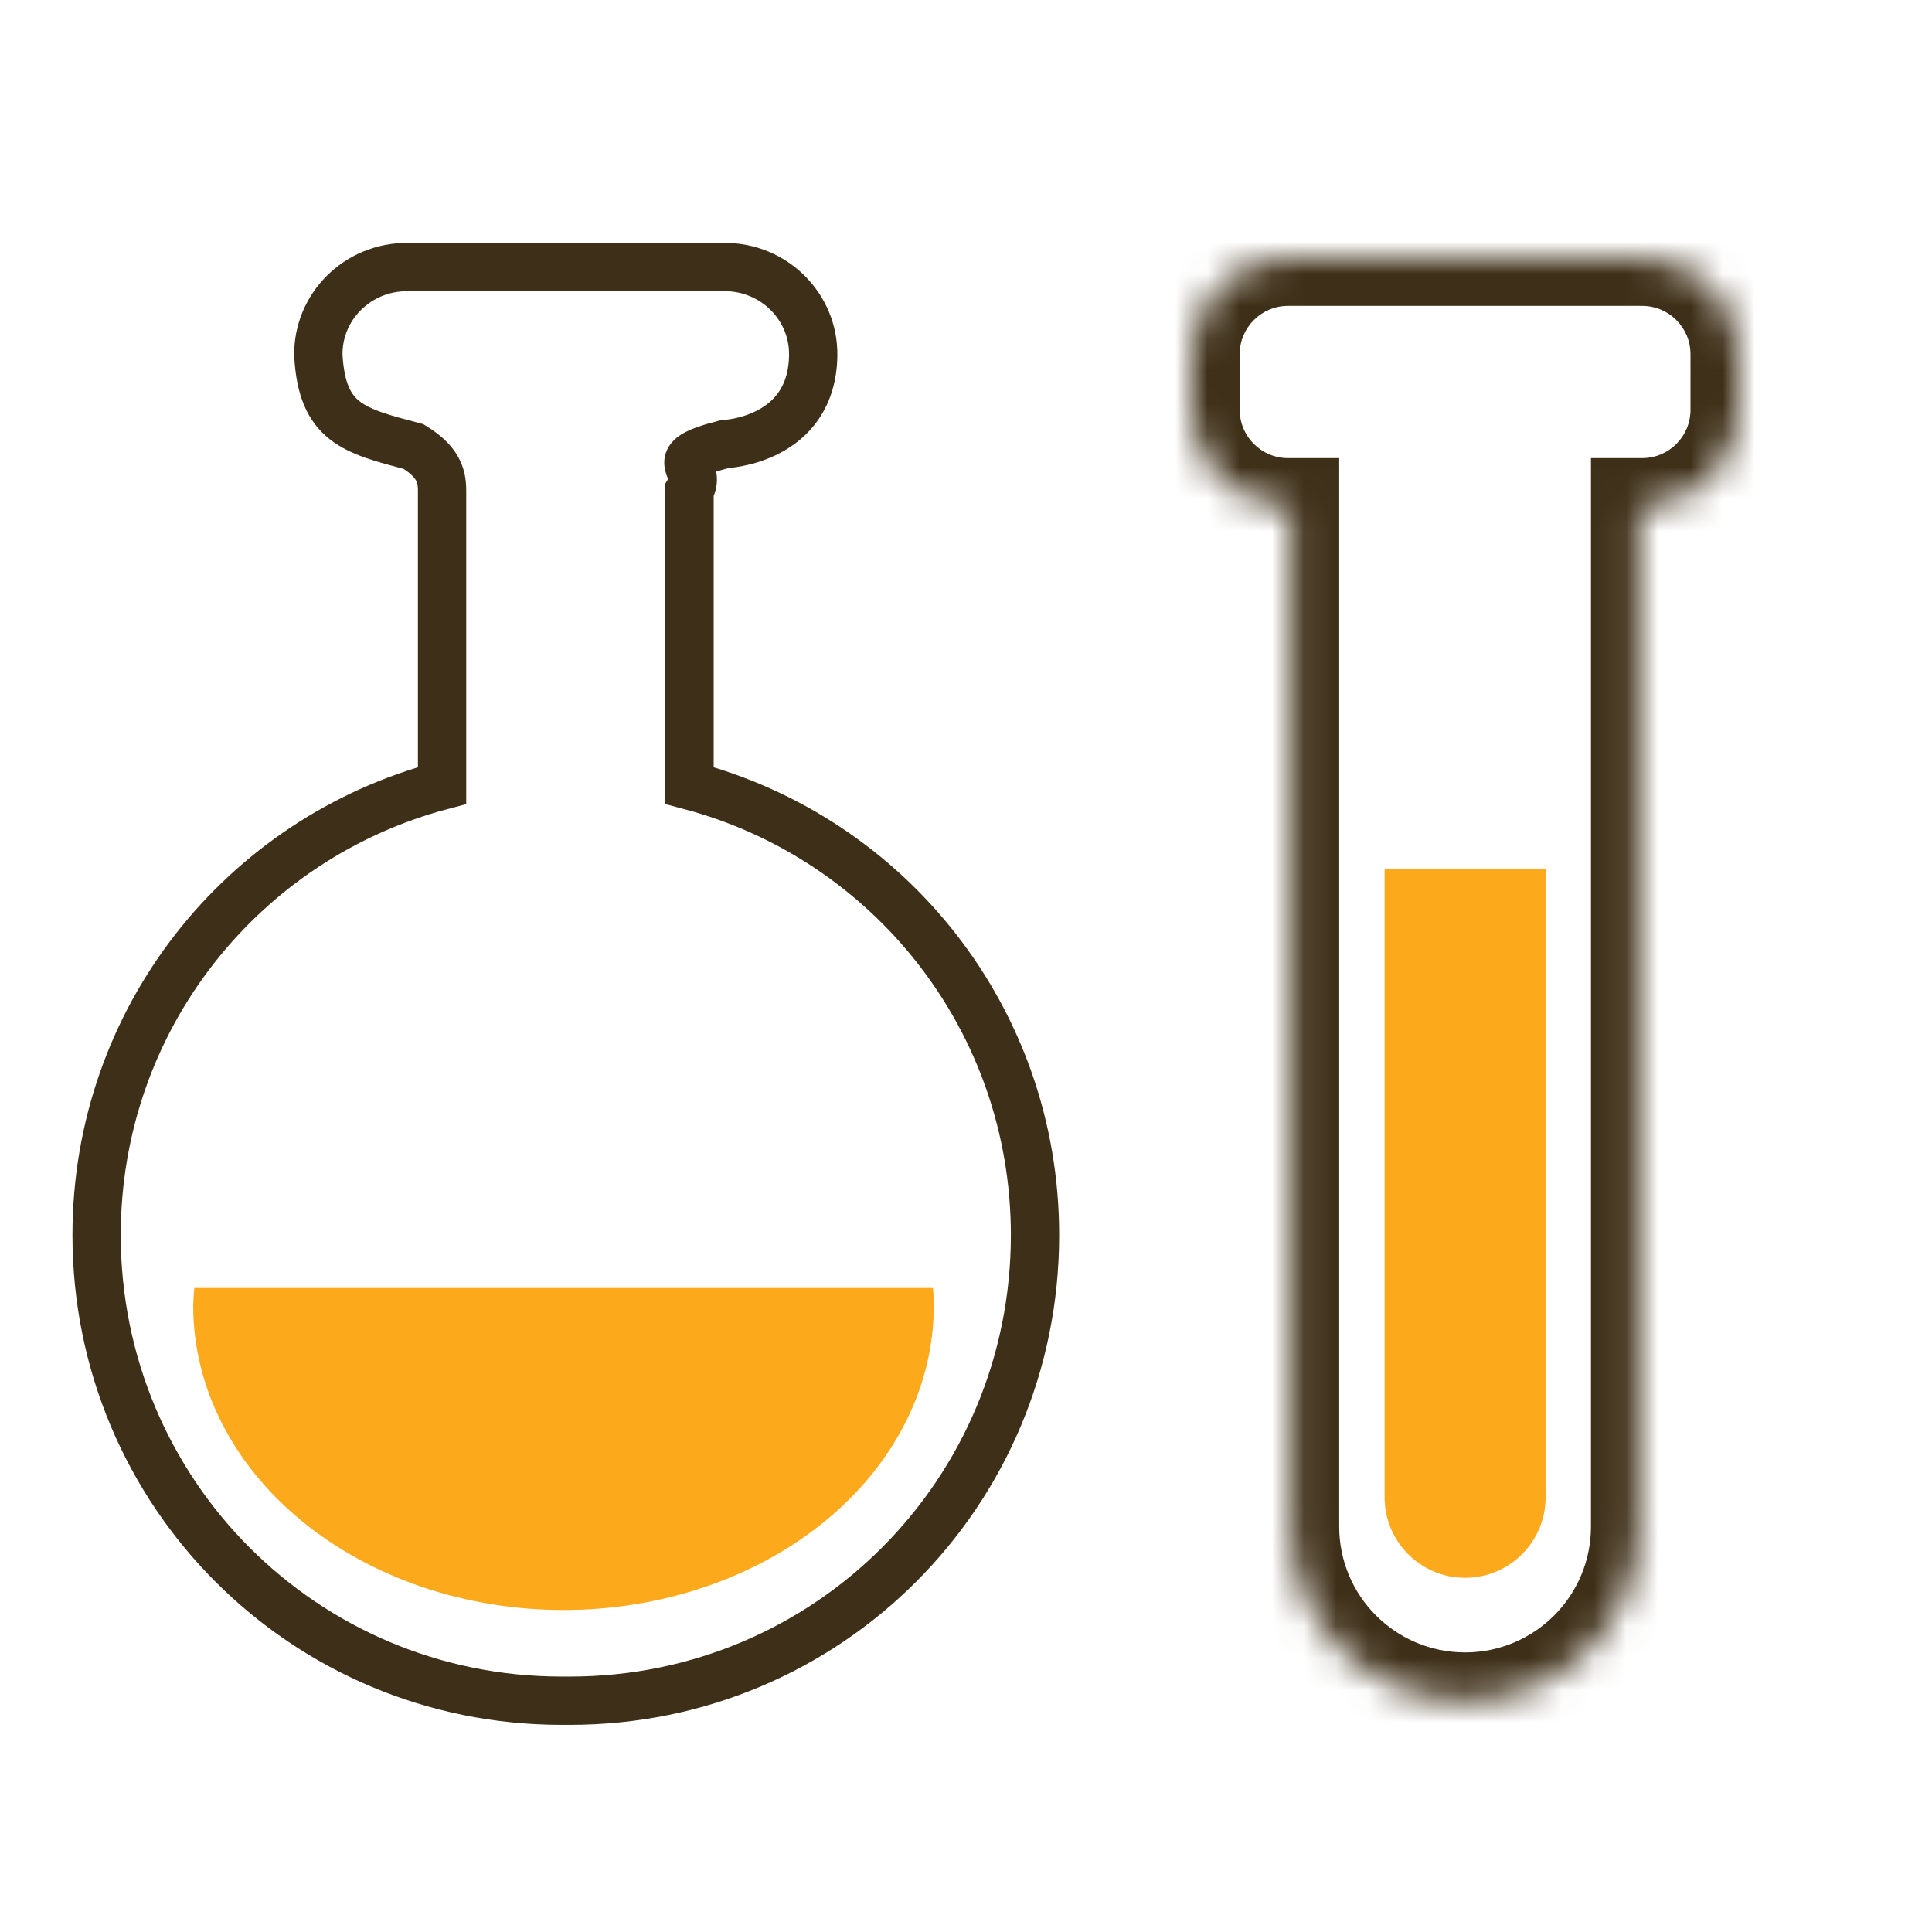
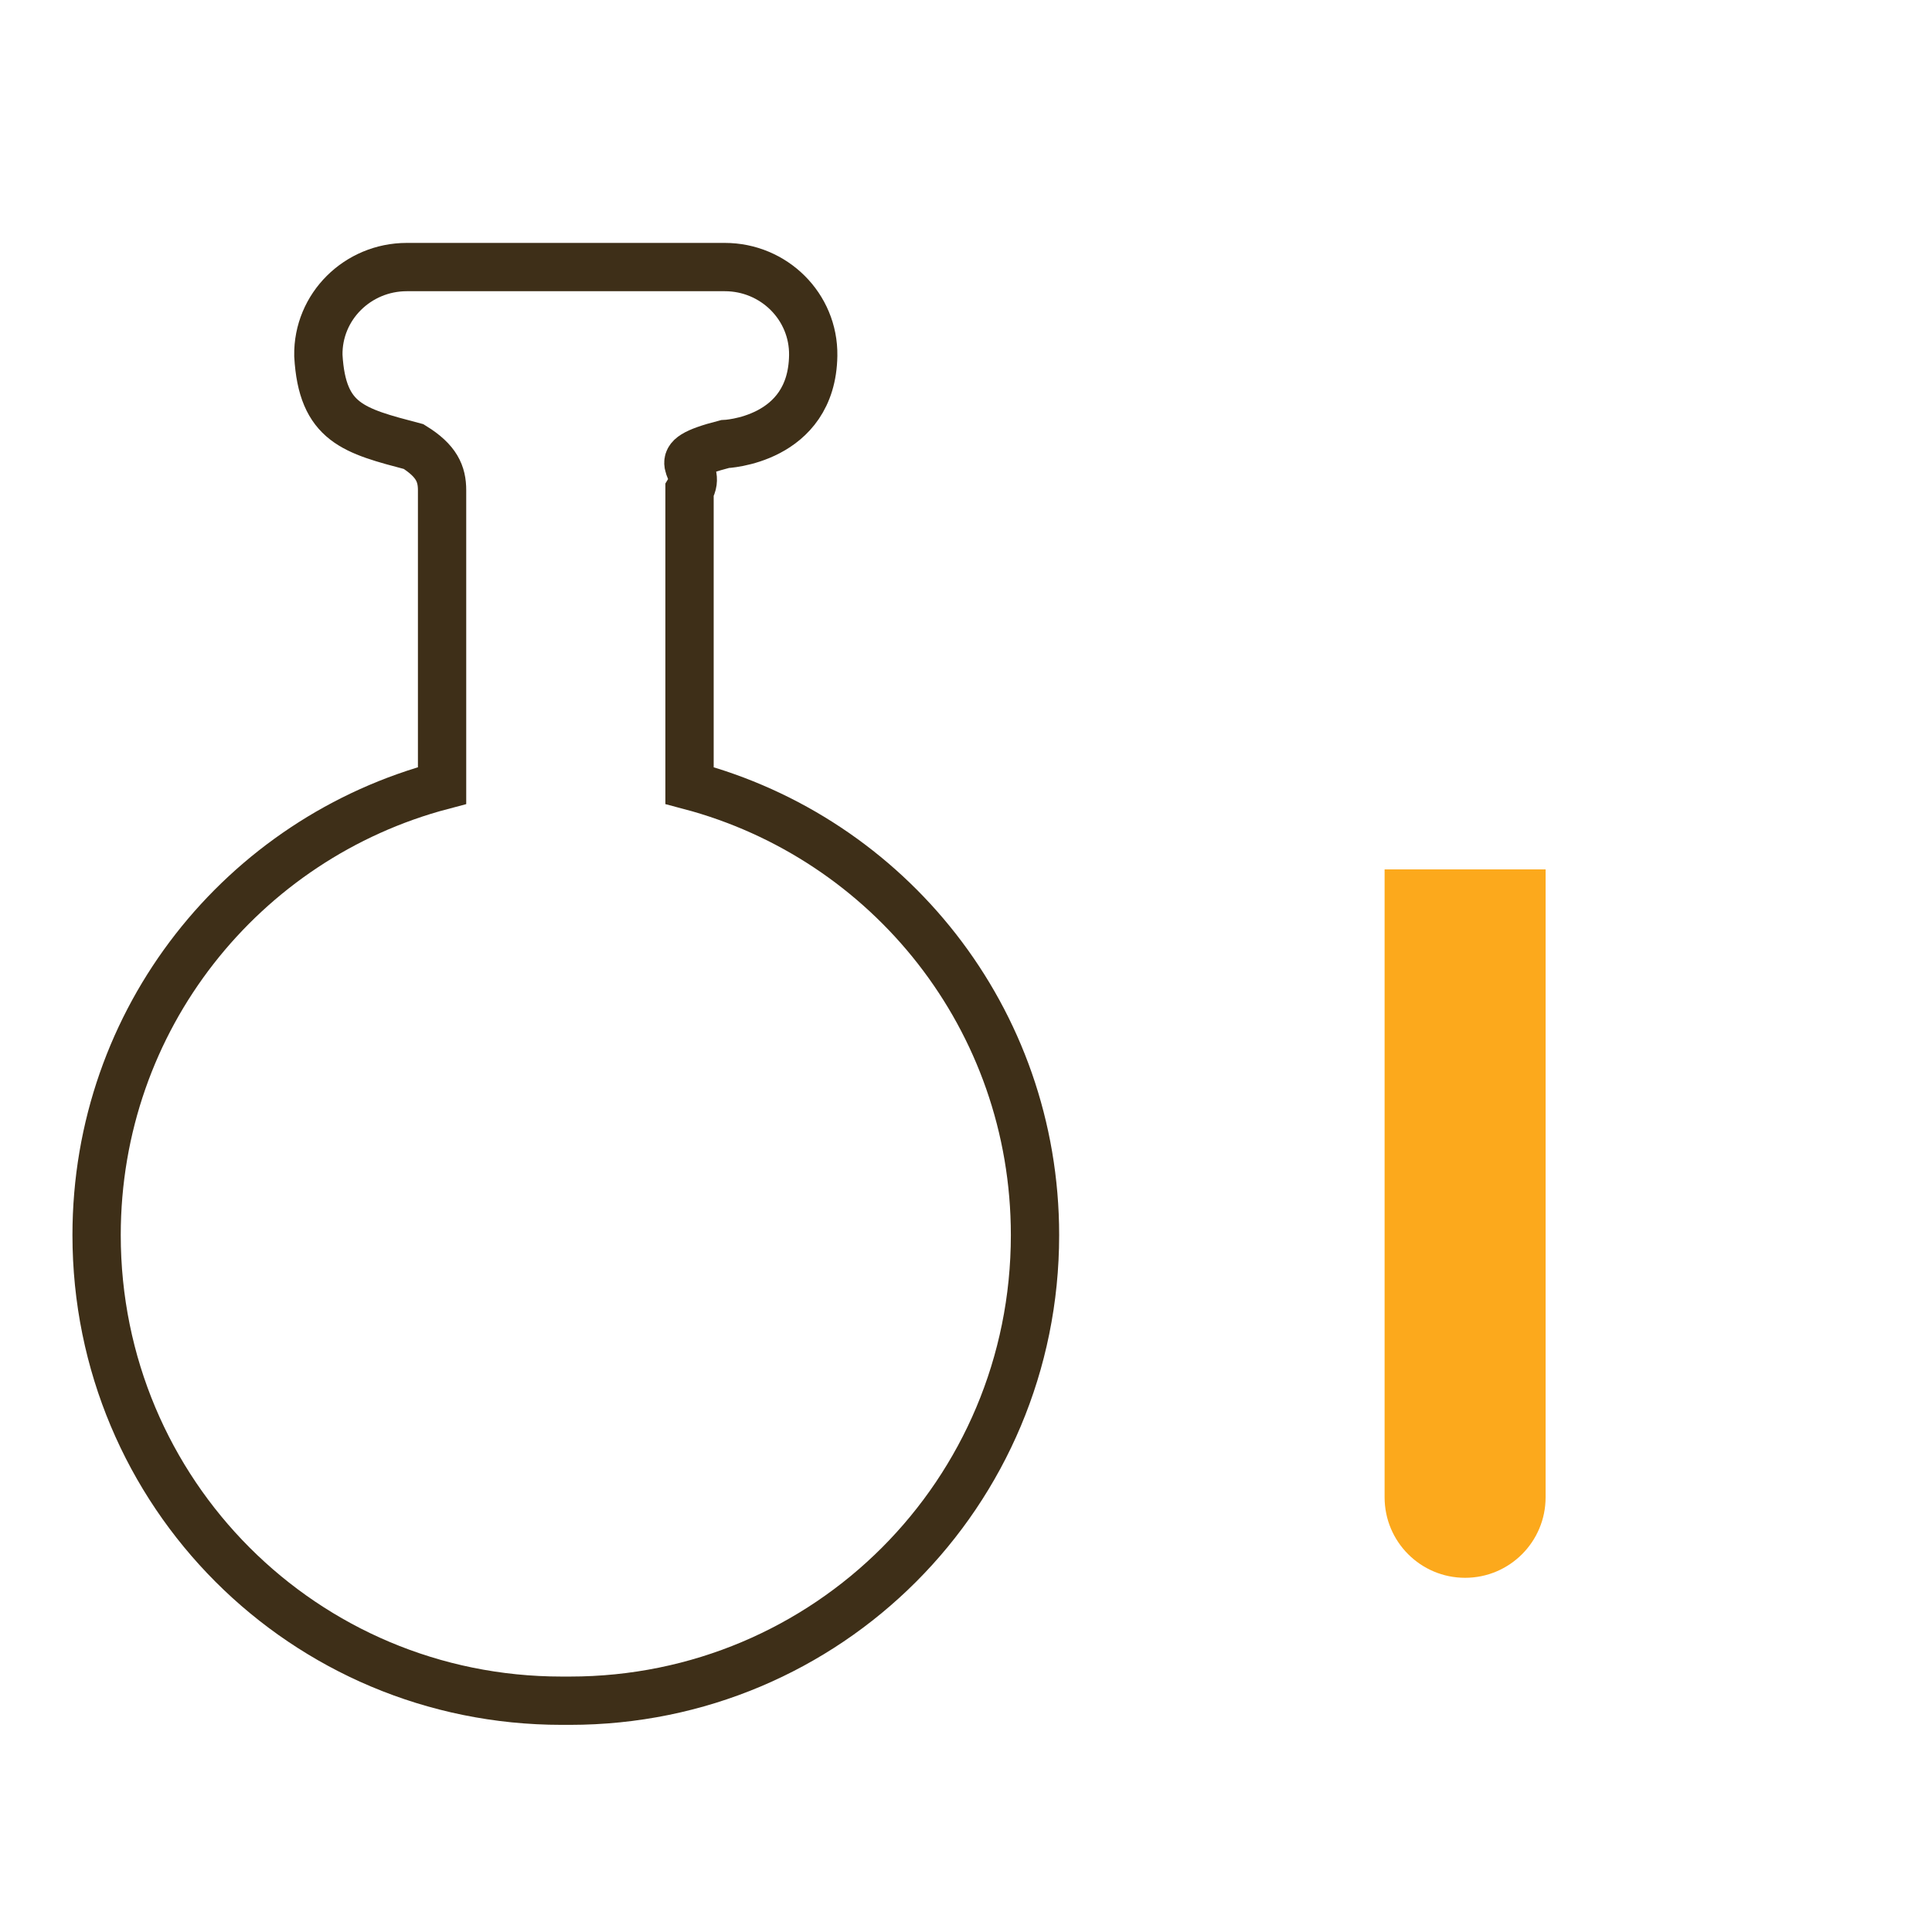
<svg xmlns="http://www.w3.org/2000/svg" width="60" height="60" viewBox="0 0 60 60" fill="none">
  <g style="mix-blend-mode:multiply">
    <path d="M12.632 8.294C11.111 8.294 9.862 9.519 9.887 11.041C10.006 13.143 10.987 13.378 12.846 13.869C13.561 14.312 13.729 14.717 13.729 15.226V24.395C7.541 26.03 3 31.636 3 38.358C3 46.369 9.442 52.817 17.444 52.817H17.699C25.701 52.817 32.143 46.369 32.143 38.358C32.143 31.637 27.6 26.031 21.414 24.395V15.226C21.875 14.469 20.503 14.308 22.511 13.791C22.511 13.791 25.216 13.69 25.255 11.041C25.277 9.519 24.032 8.294 22.511 8.294H12.632Z" stroke="#3E2F18" stroke-width="1.5" />
-     <path d="M6.034 40C6.016 40.185 6.005 40.37 6 40.555C6 43.06 7.212 45.462 9.368 47.233C11.525 49.005 14.449 50 17.499 50C19.009 50 20.505 49.756 21.9 49.281C23.295 48.807 24.563 48.111 25.631 47.234C26.699 46.357 27.546 45.316 28.124 44.17C28.702 43.024 29 41.795 29 40.555C28.998 40.37 28.99 40.185 28.975 40H6.034Z" fill="#FCA91C" />
  </g>
  <mask id="path-3-inside-1_429_1065" fill="white">
-     <path fill-rule="evenodd" clip-rule="evenodd" d="M40 8C38.343 8 37 9.343 37 11V12.727C37 14.384 38.343 15.727 40 15.727H40.09V47.408C40.09 50.395 42.512 52.817 45.499 52.817C48.487 52.817 50.909 50.395 50.909 47.408V15.727H51C52.657 15.727 54 14.384 54 12.727V11C54 9.343 52.657 8 51 8H40Z" />
-   </mask>
+     </mask>
  <path d="M40.09 15.727H41.59V14.227H40.09V15.727ZM50.909 15.727V14.227H49.409V15.727H50.909ZM38.5 11C38.5 10.172 39.172 9.5 40 9.5V6.5C37.515 6.5 35.5 8.515 35.5 11H38.5ZM38.5 12.727V11H35.5V12.727H38.5ZM40 14.227C39.172 14.227 38.5 13.556 38.5 12.727H35.5C35.5 15.213 37.515 17.227 40 17.227V14.227ZM40.09 14.227H40V17.227H40.09V14.227ZM41.59 47.408V15.727H38.59V47.408H41.59ZM45.499 51.317C43.341 51.317 41.59 49.567 41.59 47.408H38.59C38.59 51.224 41.684 54.317 45.499 54.317V51.317ZM49.409 47.408C49.409 49.567 47.658 51.317 45.499 51.317V54.317C49.315 54.317 52.409 51.224 52.409 47.408H49.409ZM49.409 15.727V47.408H52.409V15.727H49.409ZM51 14.227H50.909V17.227H51V14.227ZM52.5 12.727C52.5 13.556 51.828 14.227 51 14.227V17.227C53.485 17.227 55.5 15.213 55.5 12.727H52.5ZM52.5 11V12.727H55.5V11H52.5ZM51 9.5C51.828 9.5 52.5 10.172 52.5 11H55.5C55.5 8.515 53.485 6.5 51 6.5V9.5ZM40 9.5H51V6.5H40V9.5Z" fill="#3E2F18" mask="url(#path-3-inside-1_429_1065)" />
  <path d="M43 27H48V46.5C48 47.881 46.881 49 45.5 49C44.119 49 43 47.881 43 46.5V27Z" fill="#FCA91C" />
</svg>